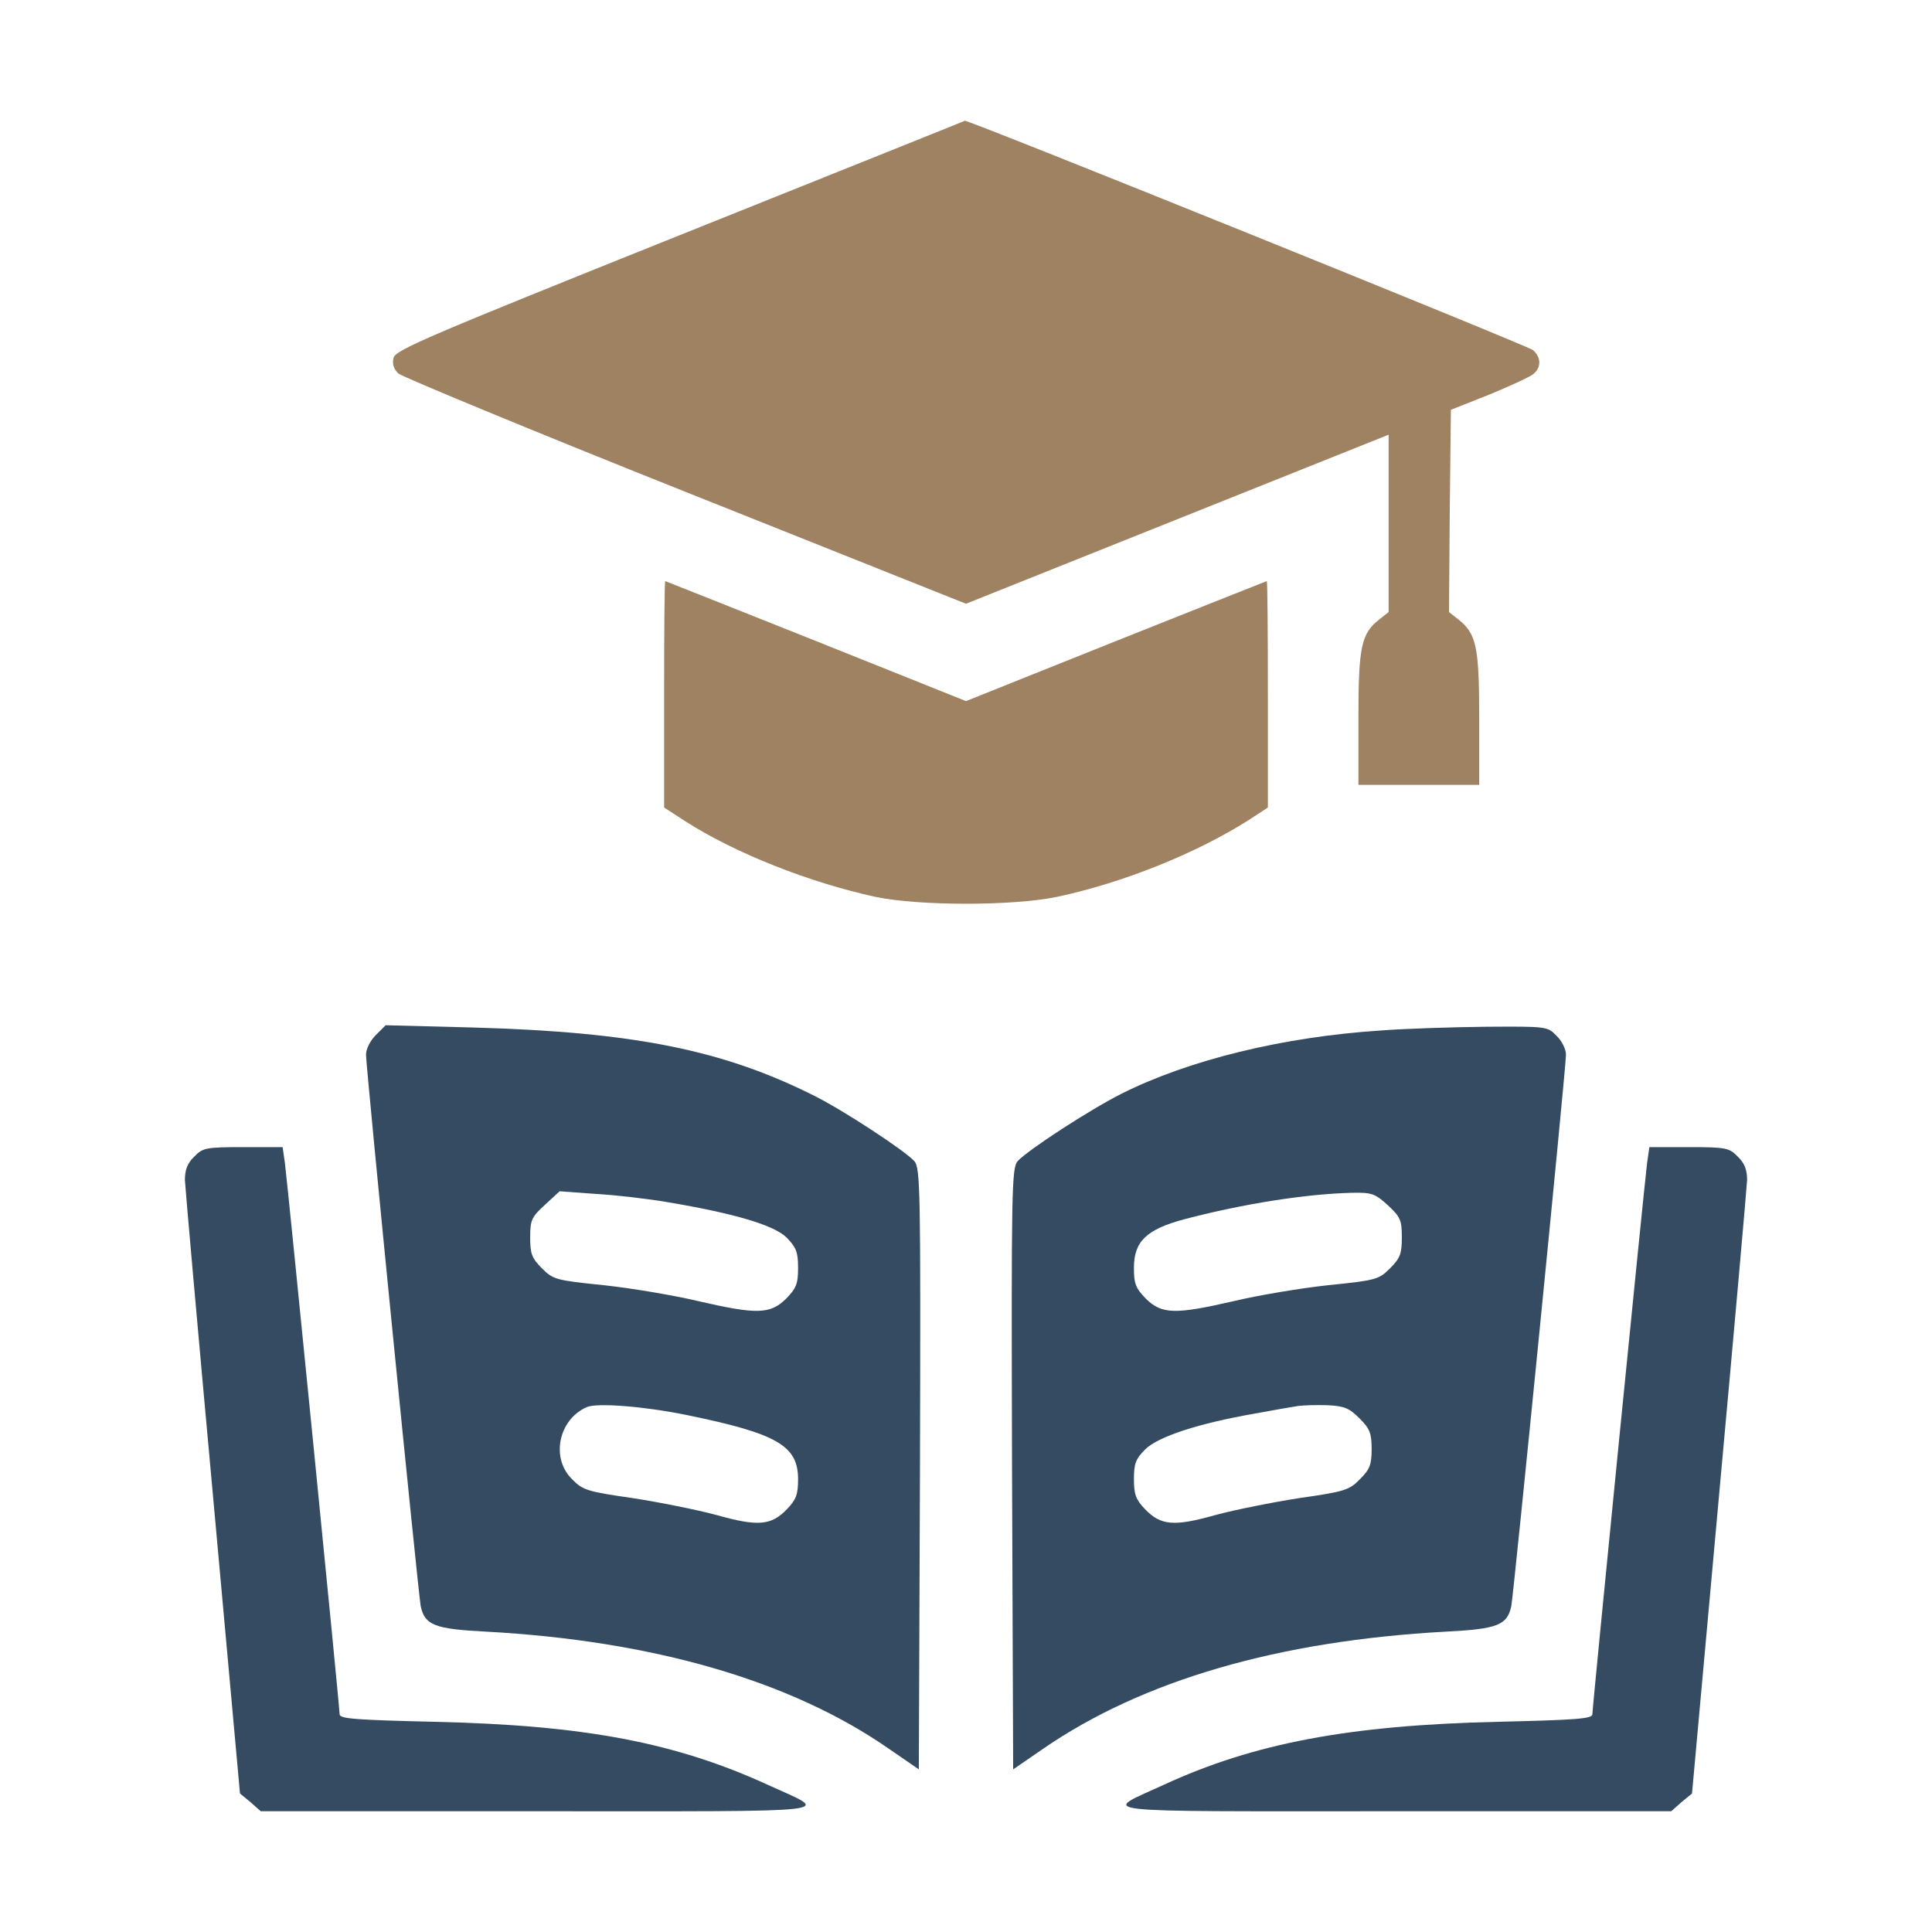
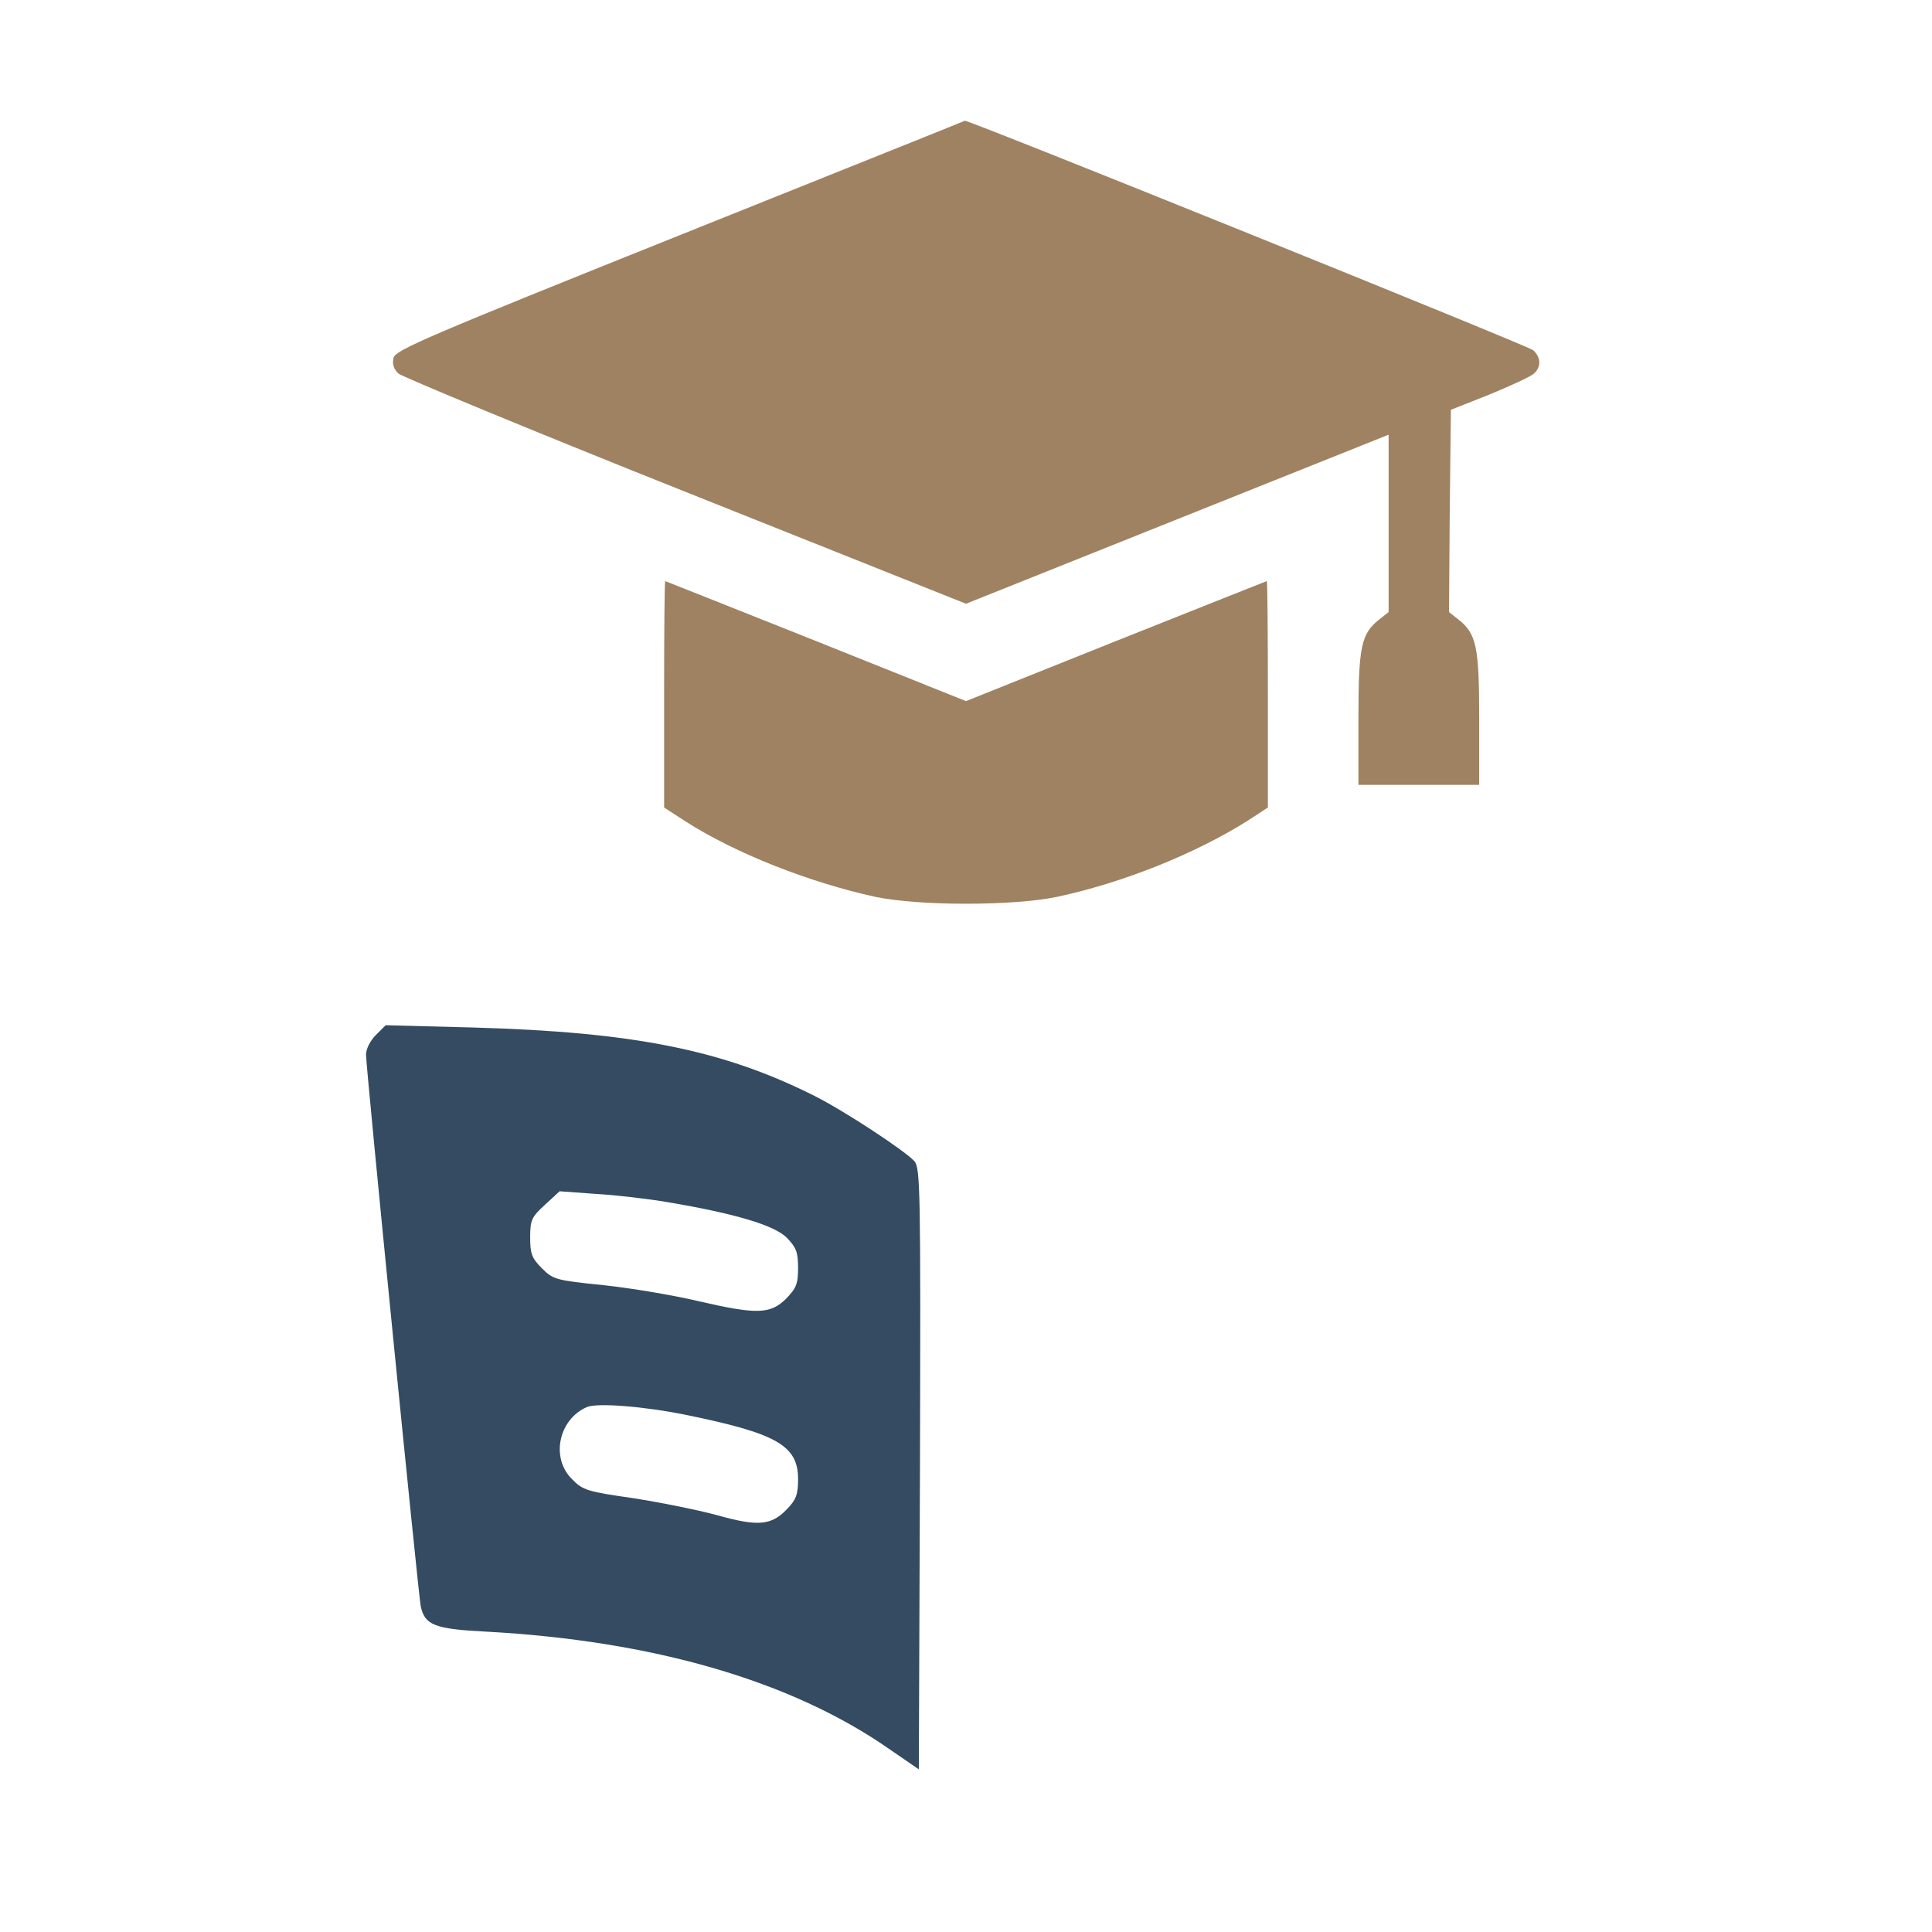
<svg xmlns="http://www.w3.org/2000/svg" version="1.2" viewBox="0 0 512 512" width="512" height="512">
  <title>education-svg</title>
  <style>
		.s0 { fill: #9f8261 } 
		.s1 { fill: #344b61 } 
	</style>
  <g id="Layer">
    <path id="Layer" class="s0" d="m255.7 32c1.1-0.2 149.2 59.6 150.6 60.8 2.1 1.9 2.2 4.5 0.1 6.3-1 0.8-6.2 3.2-11.8 5.5l-10.1 4-0.3 26.8-0.2 26.8 2.4 1.9c4.9 3.8 5.6 7.3 5.6 26.3v17.6h-16-16v-17.6c0-19 0.7-22.5 5.6-26.3l2.4-1.9v-23.5-23.5l-56 22.4-56 22.4-74.2-29.6c-40.9-16.3-75.1-30.5-76.2-31.4-1.3-1.2-1.7-2.6-1.3-4.2 0.6-2.1 9.3-5.8 75.9-32.5 41.4-16.6 75.4-30.2 75.5-30.3z" />
    <path id="Layer" class="s0" d="m176.3 154c0.1 0 18.1 7.2 40 15.9l39.7 15.9 39.7-15.9c21.9-8.7 39.9-15.9 40-15.9 0.2 0 0.3 13.5 0.3 30v30l-5.2 3.4c-13.9 8.8-33.3 16.6-50.8 20.3-11.7 2.4-36.3 2.4-47.9 0-17.5-3.8-37.1-11.5-50.4-20l-5.7-3.7v-30c0-16.5 0.1-30 0.3-30z" />
    <path id="Layer" fill-rule="evenodd" class="s1" d="m102.2 271.7l23.2 0.6c42.5 1.2 66.1 5.9 90.4 18.1 7.8 3.9 23.8 14.4 26.5 17.3 1.6 1.9 1.7 6.9 1.5 81.6l-0.3 79.6-8-5.5c-25.9-18-62.5-28.6-106.7-31-13.6-0.7-16.2-1.7-17.3-6.7-0.6-2.8-14.5-142.7-14.5-146.2 0-1.5 1.1-3.7 2.6-5.2zm55.7 44.7l-9.6-0.7-3.9 3.6c-3.5 3.2-3.9 4-3.9 8.6 0 4.3 0.4 5.5 3.1 8.2 3 3 3.7 3.2 16.5 4.5 7.4 0.8 18.6 2.7 24.9 4.2 15.6 3.6 19.1 3.5 23.3-0.6 2.7-2.8 3.2-3.9 3.2-8.2 0-4.2-0.5-5.4-3-8-3.3-3.3-13.7-6.4-31.5-9.4-5.2-0.9-13.8-1.9-19.1-2.2zm-2.4 56.5c-7.5 3.3-9.6 13.5-3.9 19.1 2.8 2.9 4.1 3.3 16 5 7.1 1.1 17.1 3.1 22.3 4.5 11 3.1 14.5 2.8 18.7-1.6 2.4-2.5 2.9-3.9 2.9-7.9 0-8.9-5.6-12.1-29.5-17-11.2-2.3-23.8-3.3-26.5-2.1z" />
-     <path id="Layer" fill-rule="evenodd" class="s1" d="m393.8 272.1c16.1-0.1 16.3-0.1 18.7 2.4 1.4 1.3 2.5 3.6 2.5 5 0 3.5-13.9 143.4-14.5 146.2-1.1 5-3.7 6-17.3 6.7-44.3 2.4-80.4 12.9-106.7 31l-8 5.5-0.3-79.6c-0.2-74.7-0.1-79.7 1.5-81.6 2.8-3 18.9-13.5 27.6-17.9 17.8-8.9 42.6-15 68.5-16.7 6.4-0.5 19-0.9 28-1zm-35.5 44c-12.2 0.3-28.8 2.9-44.4 7-10.1 2.7-13.4 5.9-13.4 12.9 0 4.3 0.5 5.4 3.2 8.2 4.2 4.1 7.7 4.2 23.3 0.6 6.3-1.5 17.5-3.4 24.9-4.2 12.8-1.3 13.5-1.5 16.5-4.5 2.7-2.7 3.1-3.9 3.1-8.2 0-4.6-0.4-5.4-3.7-8.5-3.4-3.1-4.3-3.4-9.5-3.3zm-6.5 56.3c-2.9-0.1-6.4 0-7.8 0.2-1.4 0.2-6.5 1.1-11.4 2-14.9 2.6-25.7 6.1-29.1 9.5-2.5 2.5-3 3.7-3 7.9 0 4 0.5 5.4 2.9 7.9 4.2 4.4 7.7 4.7 18.7 1.6 5.2-1.4 15.2-3.4 22.3-4.5 11.9-1.7 13.2-2.1 16-5 2.6-2.6 3.1-3.8 3.1-8 0-4.2-0.5-5.4-3.2-8.1-2.7-2.7-4-3.3-8.5-3.5z" />
-     <path id="Layer" class="s1" d="m64.4 304h10.5l0.6 4.2c0.7 5.3 14.5 144.1 14.5 146.1 0 1.2 4.2 1.5 25.3 2 39.7 0.9 63.8 5.5 88.4 16.8 16.4 7.5 21.5 6.9-60.9 6.9h-73.7l-2.7-2.4-2.8-2.3-7.2-79.4c-4-43.7-7.3-81.1-7.4-83.2 0-2.7 0.7-4.5 2.5-6.2 2.2-2.3 3.1-2.5 12.9-2.5z" />
-     <path id="Layer" class="s1" d="m437.1 304h10.5c9.8 0 10.7 0.2 12.9 2.5 1.8 1.7 2.5 3.5 2.5 6.2-0.1 2.1-3.4 39.5-7.4 83.2l-7.2 79.4-2.8 2.3-2.7 2.4h-73.7c-82.5 0-77.3 0.6-60.8-7 23.8-11 49.1-15.8 88.4-16.7 20.9-0.5 25.2-0.8 25.2-2 0-2 13.8-140.8 14.5-146.1z" />
  </g>
</svg>